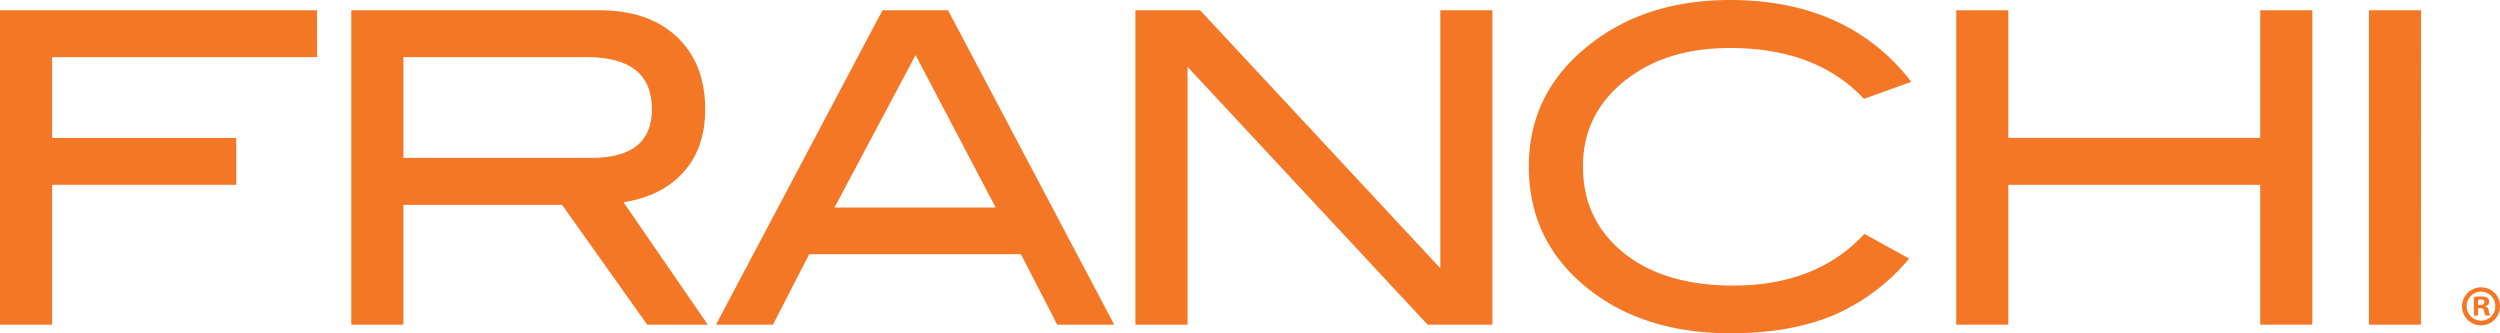
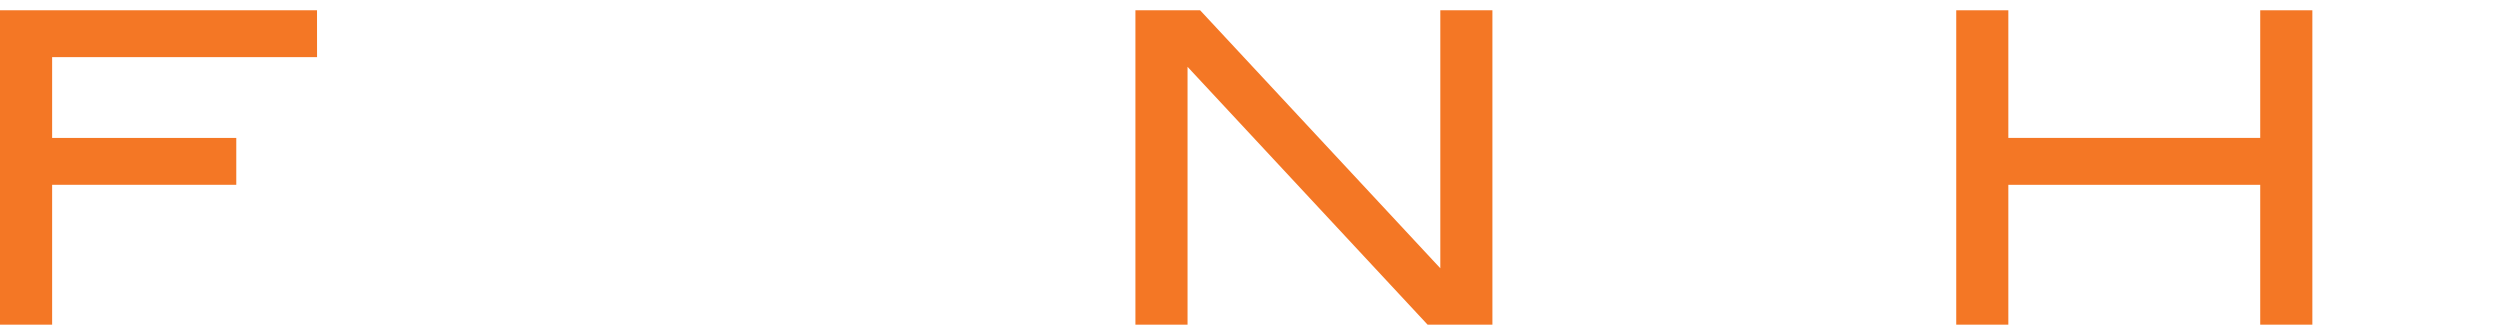
<svg xmlns="http://www.w3.org/2000/svg" xmlns:ns1="http://sodipodi.sourceforge.net/DTD/sodipodi-0.dtd" xmlns:ns2="http://www.inkscape.org/namespaces/inkscape" width="709.742" height="94.61" viewBox="0 0 709.742 94.61" version="1.1" id="svg18" ns1:docname="franchi.svg" ns2:version="1.0.2-2 (e86c870879, 2021-01-15)">
  <defs id="defs22" />
  <ns1:namedview pagecolor="#505050" bordercolor="#eeeeee" borderopacity="1" objecttolerance="10" gridtolerance="10" guidetolerance="10" ns2:pageopacity="0" ns2:pageshadow="2" ns2:window-width="1829" ns2:window-height="964" id="namedview20" showgrid="false" ns2:zoom="1.5611304" ns2:cx="354.87106" ns2:cy="47.305" ns2:window-x="0" ns2:window-y="0" ns2:window-maximized="0" ns2:current-layer="svg18" />
  <path d="M90.01,16.22H14.8V39.15H67.08V52.47H14.8v39.7H0V2.92H90Z" id="path2" style="fill:#f47725;fill-opacity:1" />
-   <path d="M200.94,92.17h-17.2l-24.16-34H114.53v34H99.73V2.92h70.4q14.06,0,22.07,7.58t8,20.53q0,11.34-6.54,18.25-6,6.42-16.64,8.14Zm-33-47.35q17.15,0,17.14-13.81,0-14.79-18.49-14.79H114.53v28.6Z" id="path4" style="fill:#f47725;fill-opacity:1" />
-   <path d="M316.32,92.17H300.14l-10.29-20H229.73l-10.29,20H203.26L250.53,2.92h18.62ZM282.67,58.92,259.93,15.63,236.91,58.92Z" id="path6" style="fill:#f47725;fill-opacity:1" />
  <path d="M423.69,92.17h-18.4l-68.15-73.2v73.2h-14.8V2.92h18.37L408.9,76.16V2.92h14.79Z" id="path8" style="fill:#f47725;fill-opacity:1" />
-   <path d="M542.61,23.24l-13.44,4.82q-13.56-14.43-38-14.43-18.49,0-30.15,9.49T449.4,47.29q0,15.16,11.53,24.47t31.13,9.31q23.67,0,37.24-14.67l12.7,7a57.49,57.49,0,0,1-21.76,16.21q-12.15,5-29,5-23.67,0-39.33-11.83-17.88-13.56-17.88-35.51,0-21.59,18.13-35.27Q467.93,0,491.24,0,524.74.07,542.61,23.24Z" id="path10" style="fill:#f47725;fill-opacity:1" />
  <path d="M656.47,92.17h-14.8V52.47H570.16v39.7H555.37V2.92h14.79V39.15h71.51V2.92h14.8Z" id="path12" style="fill:#f47725;fill-opacity:1" />
-   <path d="M687.29,92.17H672.53V2.92h14.8Z" id="path14" style="fill:#f47725;fill-opacity:1" />
-   <path d="M709.74,86.82a5.39,5.39,0,1,1-5.538-5.238h0q.084-.002.168-.002a5.27,5.27,0,0,1,5.369,5.169h0Zm-9.44,0a4.07,4.07,0,0,0,3.938,4.198q.081.003.162.002a4,4,0,0,0,4.003-3.997q0-.082-.003-.163a4.05,4.05,0,0,0-8.1-.02Zm3.23,2.76h-1.21V84.33a10.266,10.266,0,0,1,2-.16,3.33,3.33,0,0,1,1.83.38,1.46,1.46,0,0,1,.51,1.15,1.34,1.34,0,0,1-1.09,1.22v.06a1.57,1.57,0,0,1,1,1.28,4.048,4.048,0,0,0,.39,1.32h-1.32a4.736,4.736,0,0,1-.41-1.28c-.1-.58-.42-.84-1.09-.84h-.61Zm0-3h.57c.68,0,1.22-.22,1.22-.77s-.35-.8-1.12-.8a2.45,2.45,0,0,0-.67.07Z" id="path16" style="fill:#f47725;fill-opacity:1" />
</svg>